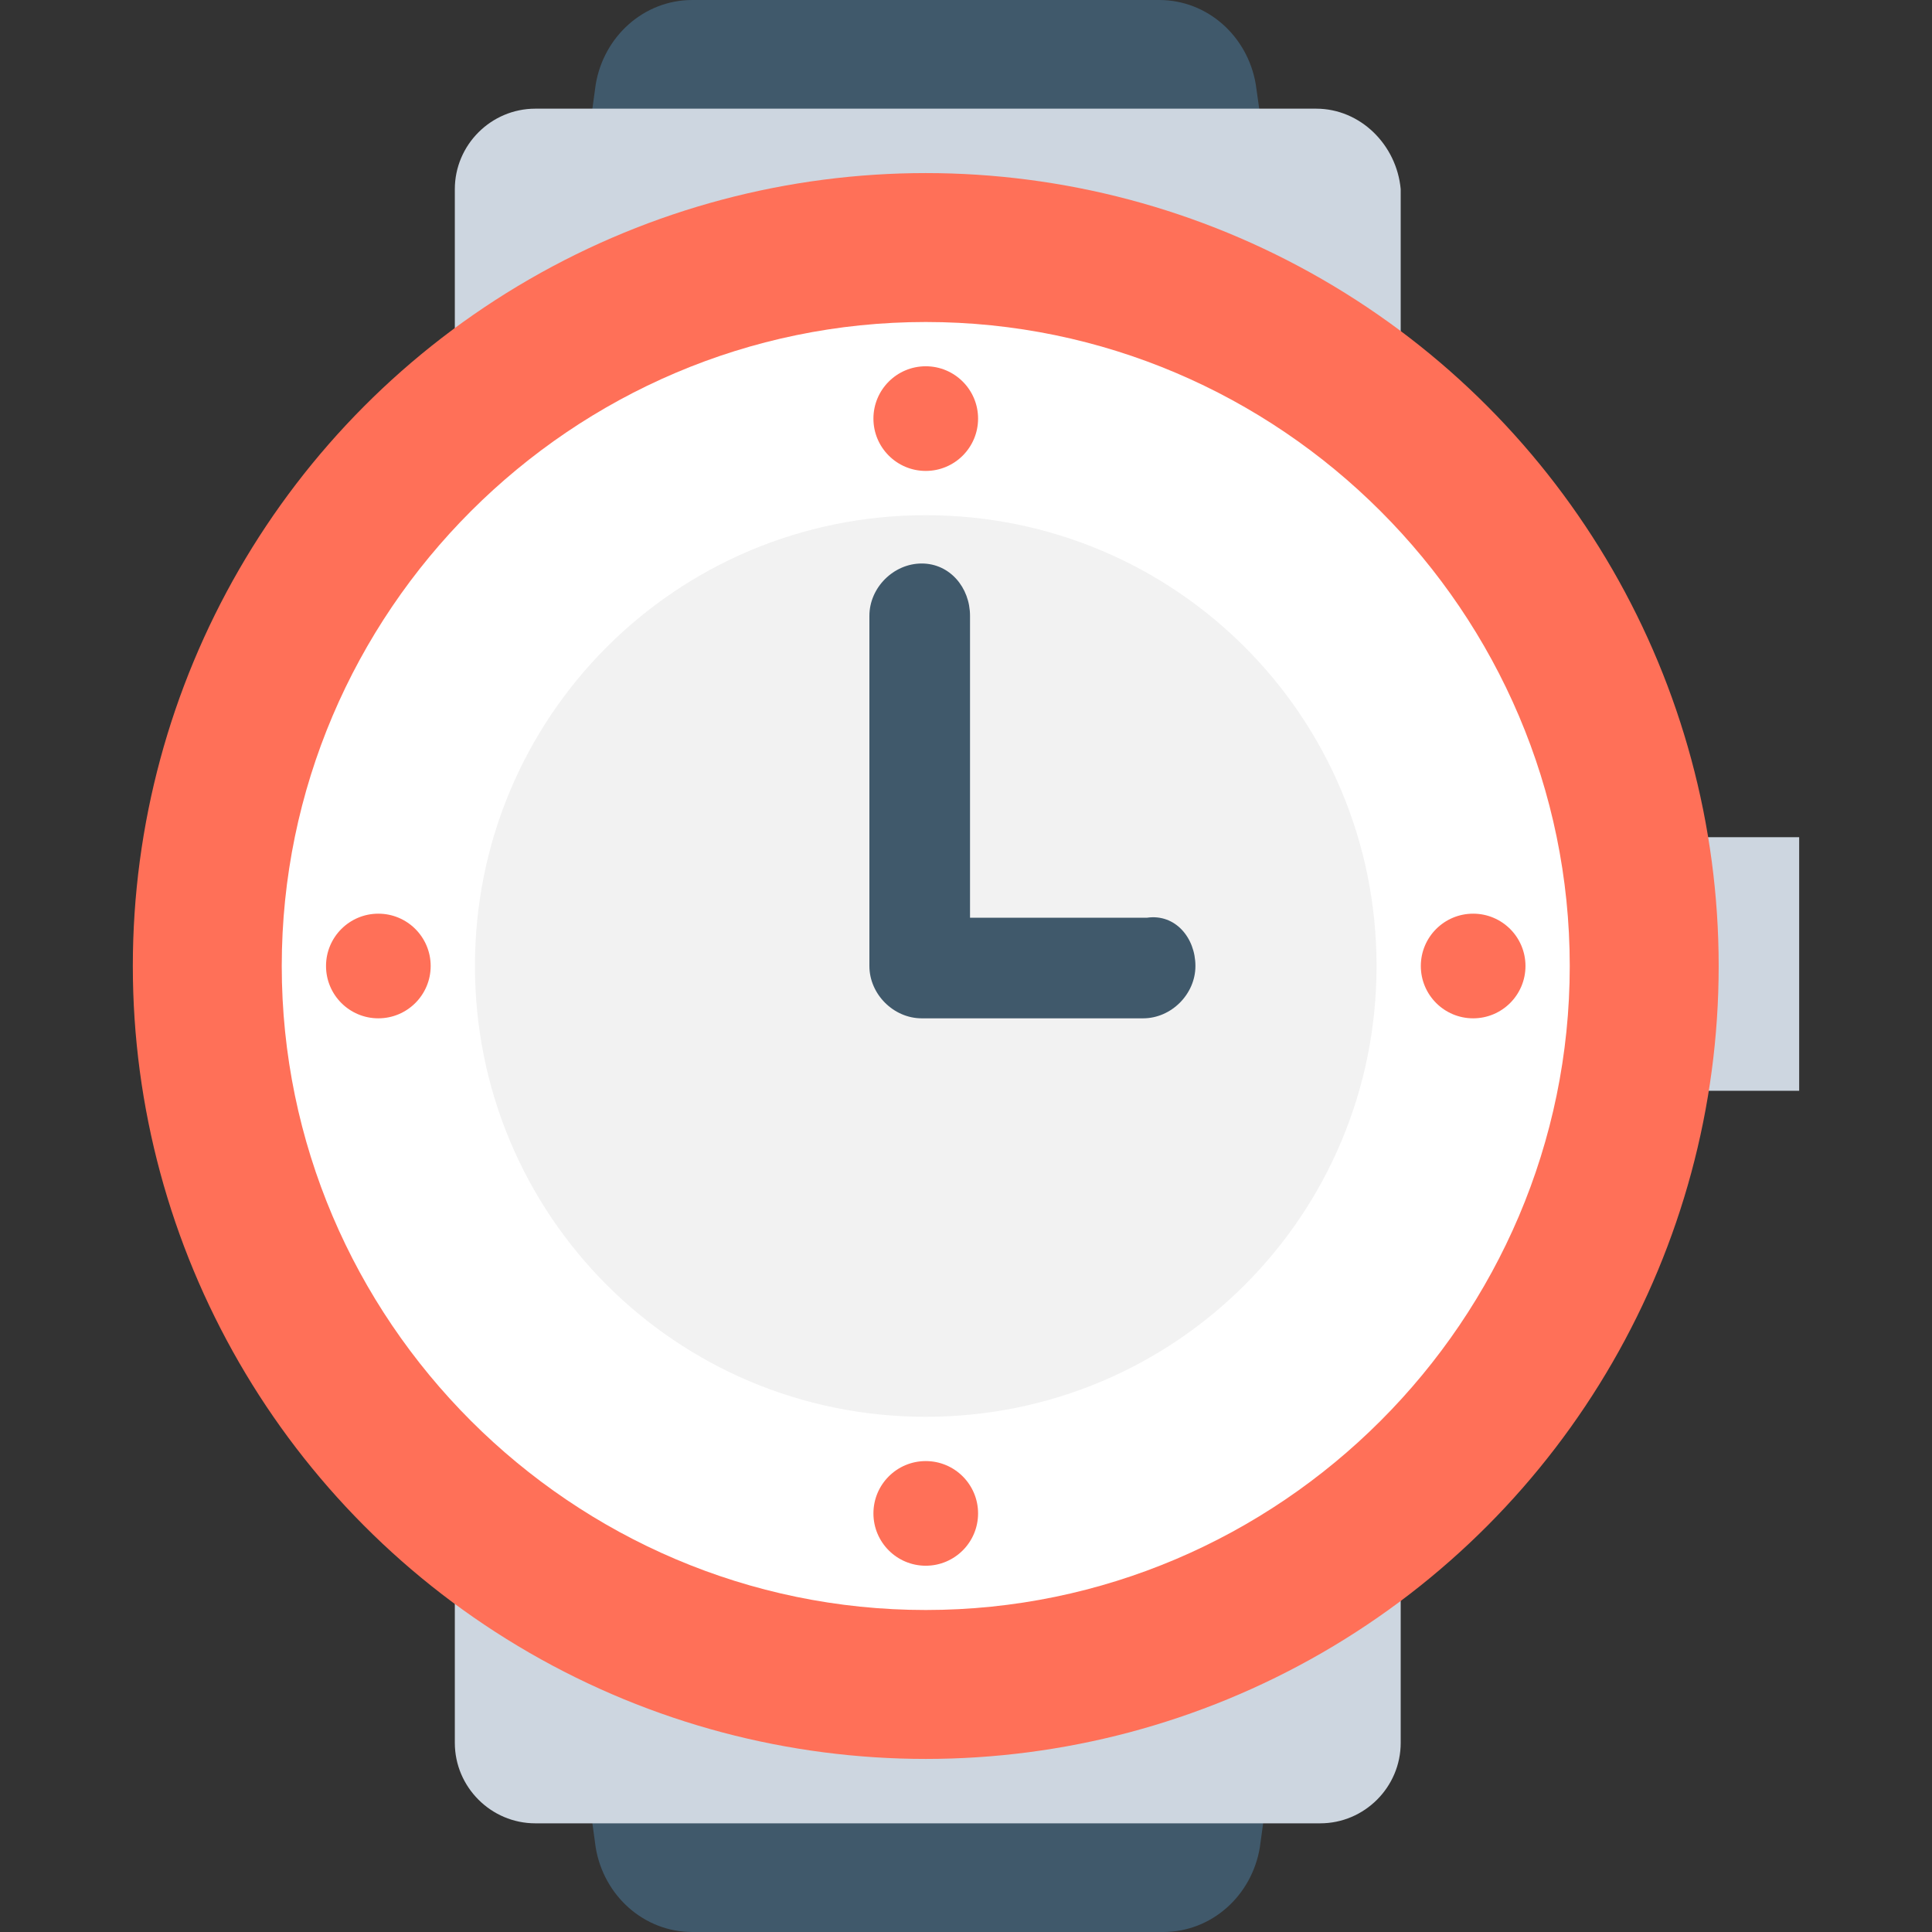
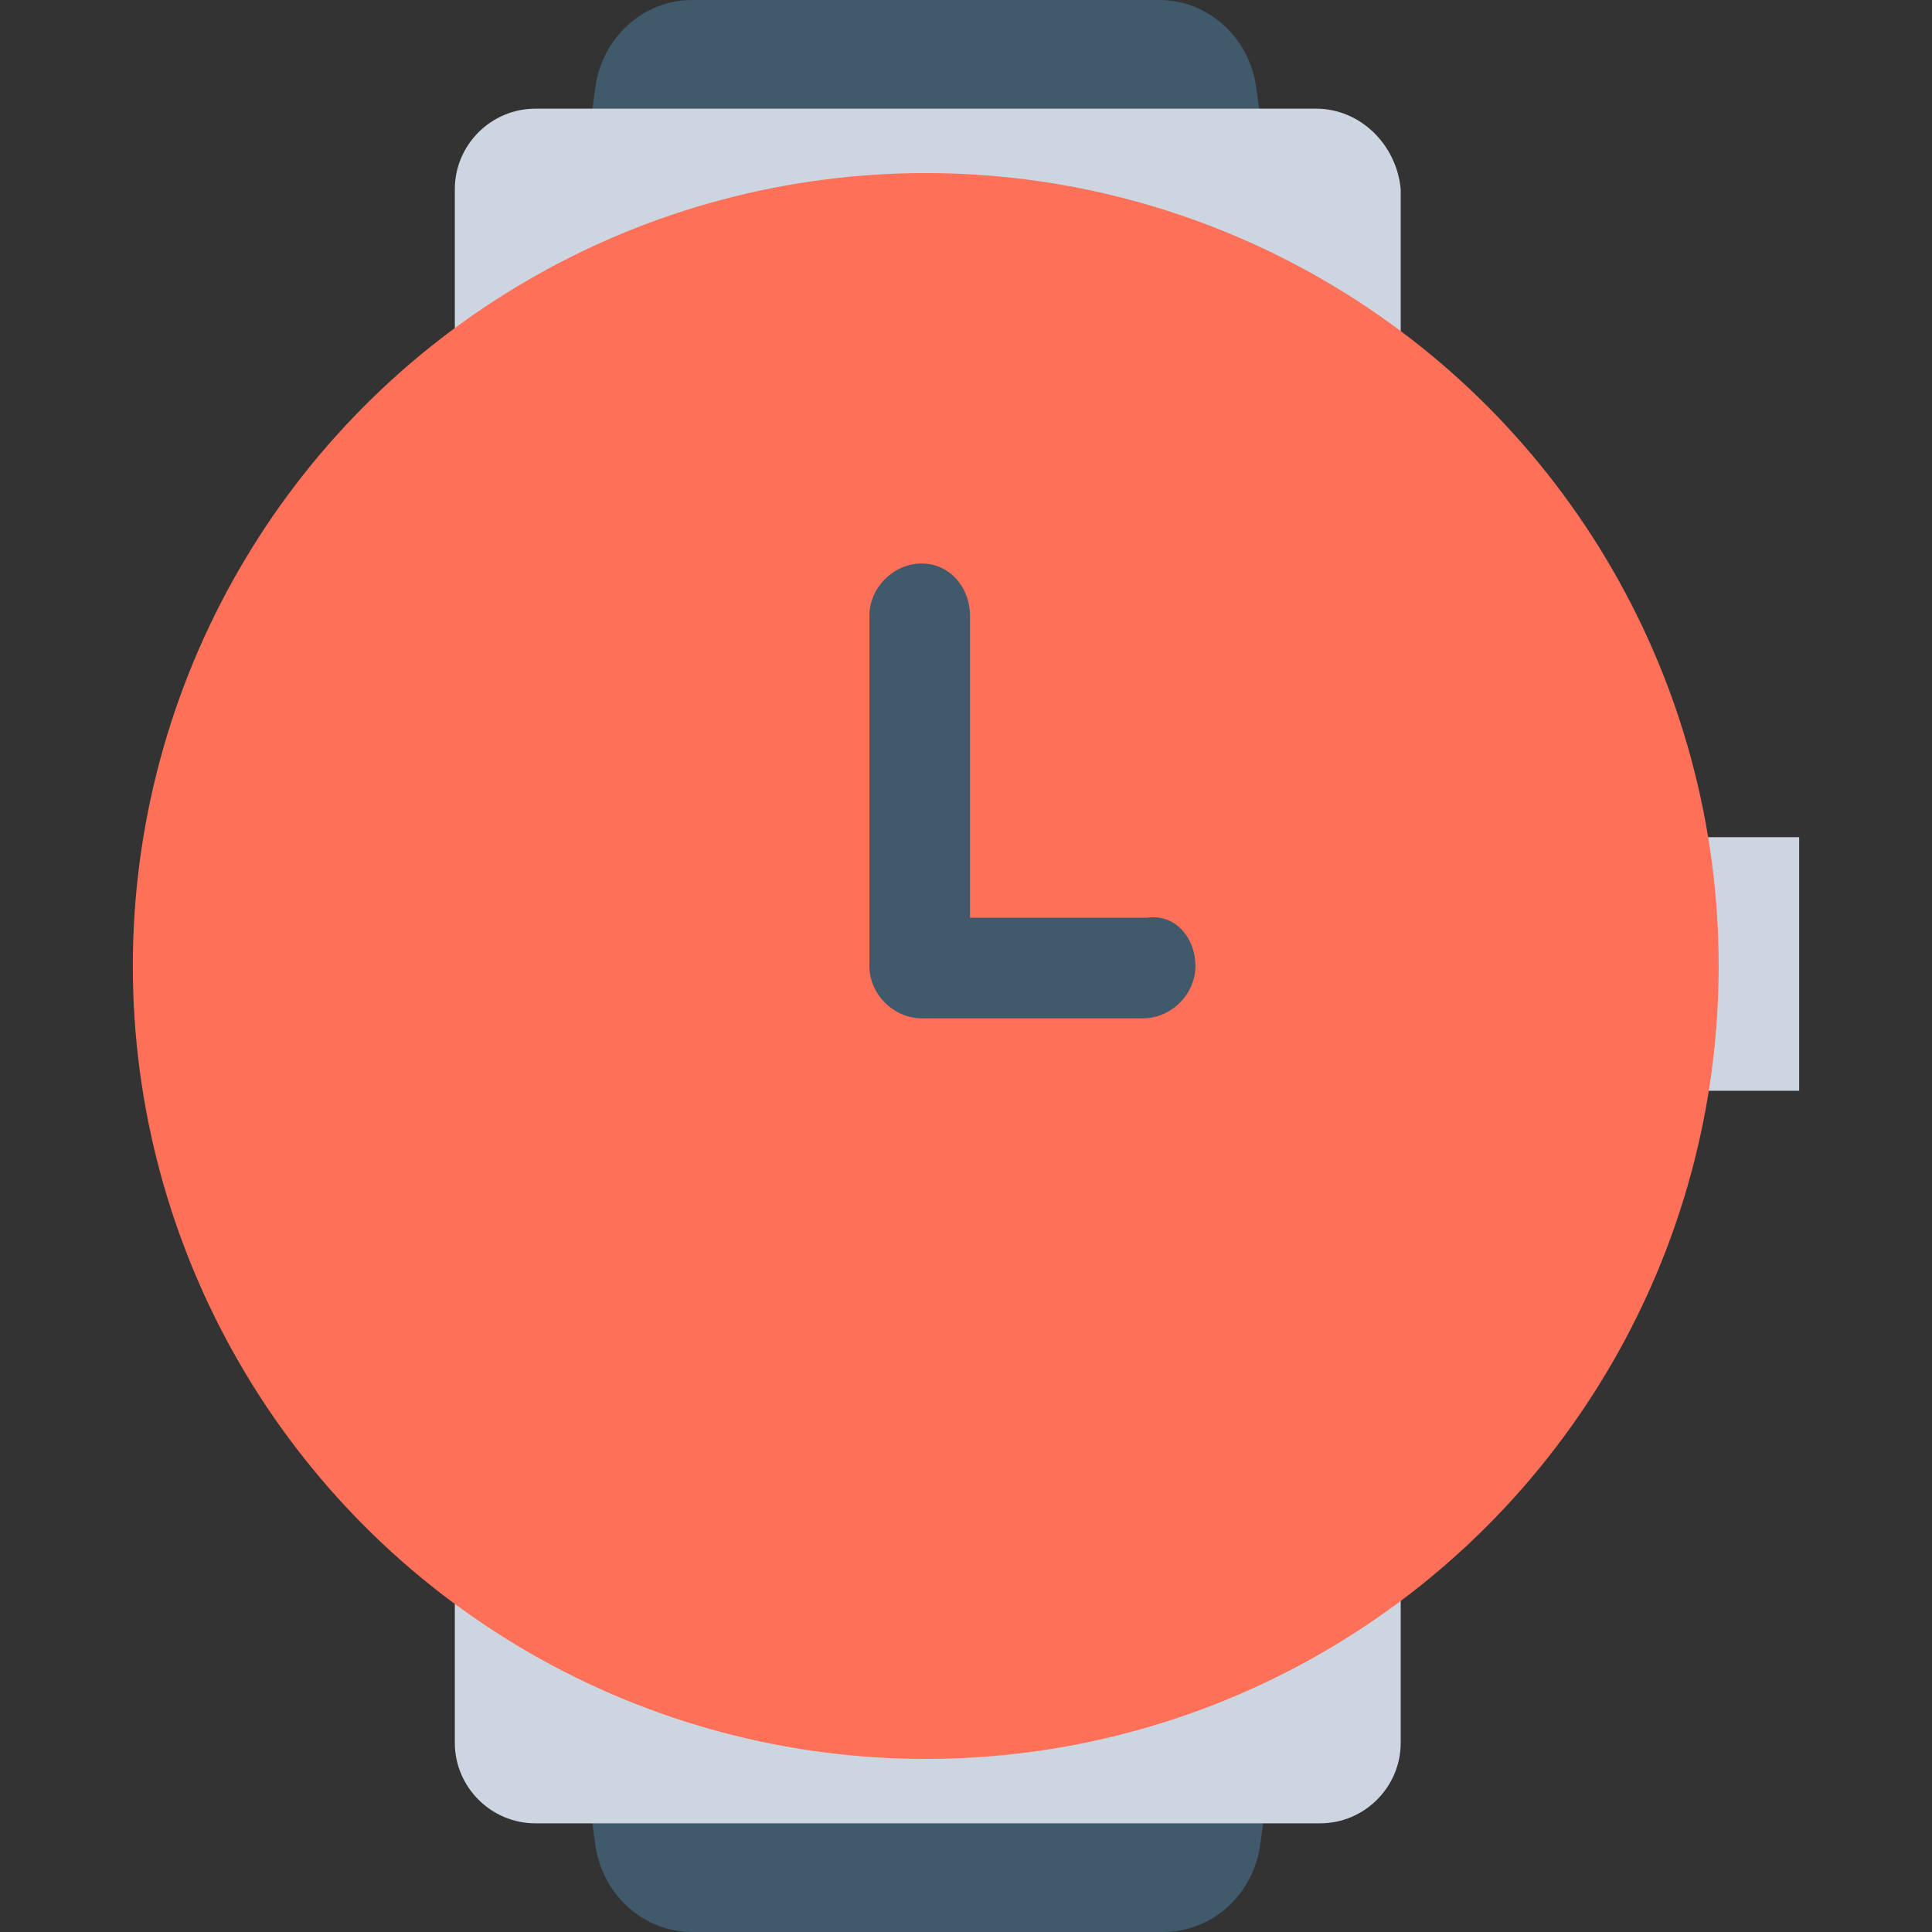
<svg xmlns="http://www.w3.org/2000/svg" version="1.1" id="Layer_1" viewBox="0 0 501.551 501.551" xml:space="preserve">
  <rect x="0" y="0" width="501.551" height="501.551" fill="#333333" stroke="none" />
  <rect x="437.812" y="217.339" style="fill:#CDD6E0;" width="29.257" height="65.829" />
  <path style="fill:#40596B;" d="M326.008,21.943C323.918,9.404,313.469,0,300.931,0H179.722c-12.539,0-22.988,9.404-25.078,21.943  l-31.347,228.833l31.347,228.833c2.09,12.539,12.539,21.943,25.078,21.943h122.253c12.539,0,22.988-9.404,25.078-21.943  L358.4,250.776L326.008,21.943z" />
  <path style="fill:#CDD6E0;" d="M341.682,28.212h-202.71c-11.494,0-20.898,9.404-20.898,20.898v403.331  c0,11.494,9.404,20.898,20.898,20.898h203.755c11.494,0,20.898-9.404,20.898-20.898V49.11  C362.58,37.616,353.176,28.212,341.682,28.212z" />
  <circle style="fill:#FF7058;" cx="240.327" cy="250.776" r="205.845" />
-   <path style="fill:#FFFFFF;" d="M240.327,417.959c-91.951,0-167.184-75.233-167.184-167.184S148.376,83.592,240.327,83.592  S407.51,158.824,407.51,250.776S332.278,417.959,240.327,417.959z" />
-   <path style="fill:#F2F2F2;" d="M240.327,367.804c-64.784,0-117.029-52.245-117.029-117.029s52.245-117.029,117.029-117.029  s117.029,52.245,117.029,117.029S305.11,367.804,240.327,367.804z" />
  <g>
-     <circle style="fill:#FF7058;" cx="240.327" cy="108.669" r="13.584" />
    <circle style="fill:#FF7058;" cx="240.327" cy="392.882" r="13.584" />
    <circle style="fill:#FF7058;" cx="382.433" cy="250.776" r="13.584" />
    <circle style="fill:#FF7058;" cx="98.22" cy="250.776" r="13.584" />
  </g>
  <path style="fill:#40596B;" d="M310.335,250.776c0,7.314-6.269,13.584-13.584,13.584h-57.469c-7.314,0-13.584-6.269-13.584-13.584  v-90.906c0-7.314,6.269-13.584,13.584-13.584c7.314,0,12.539,6.269,12.539,13.584v78.367h45.975  C305.11,237.192,310.335,243.461,310.335,250.776z" />
</svg>